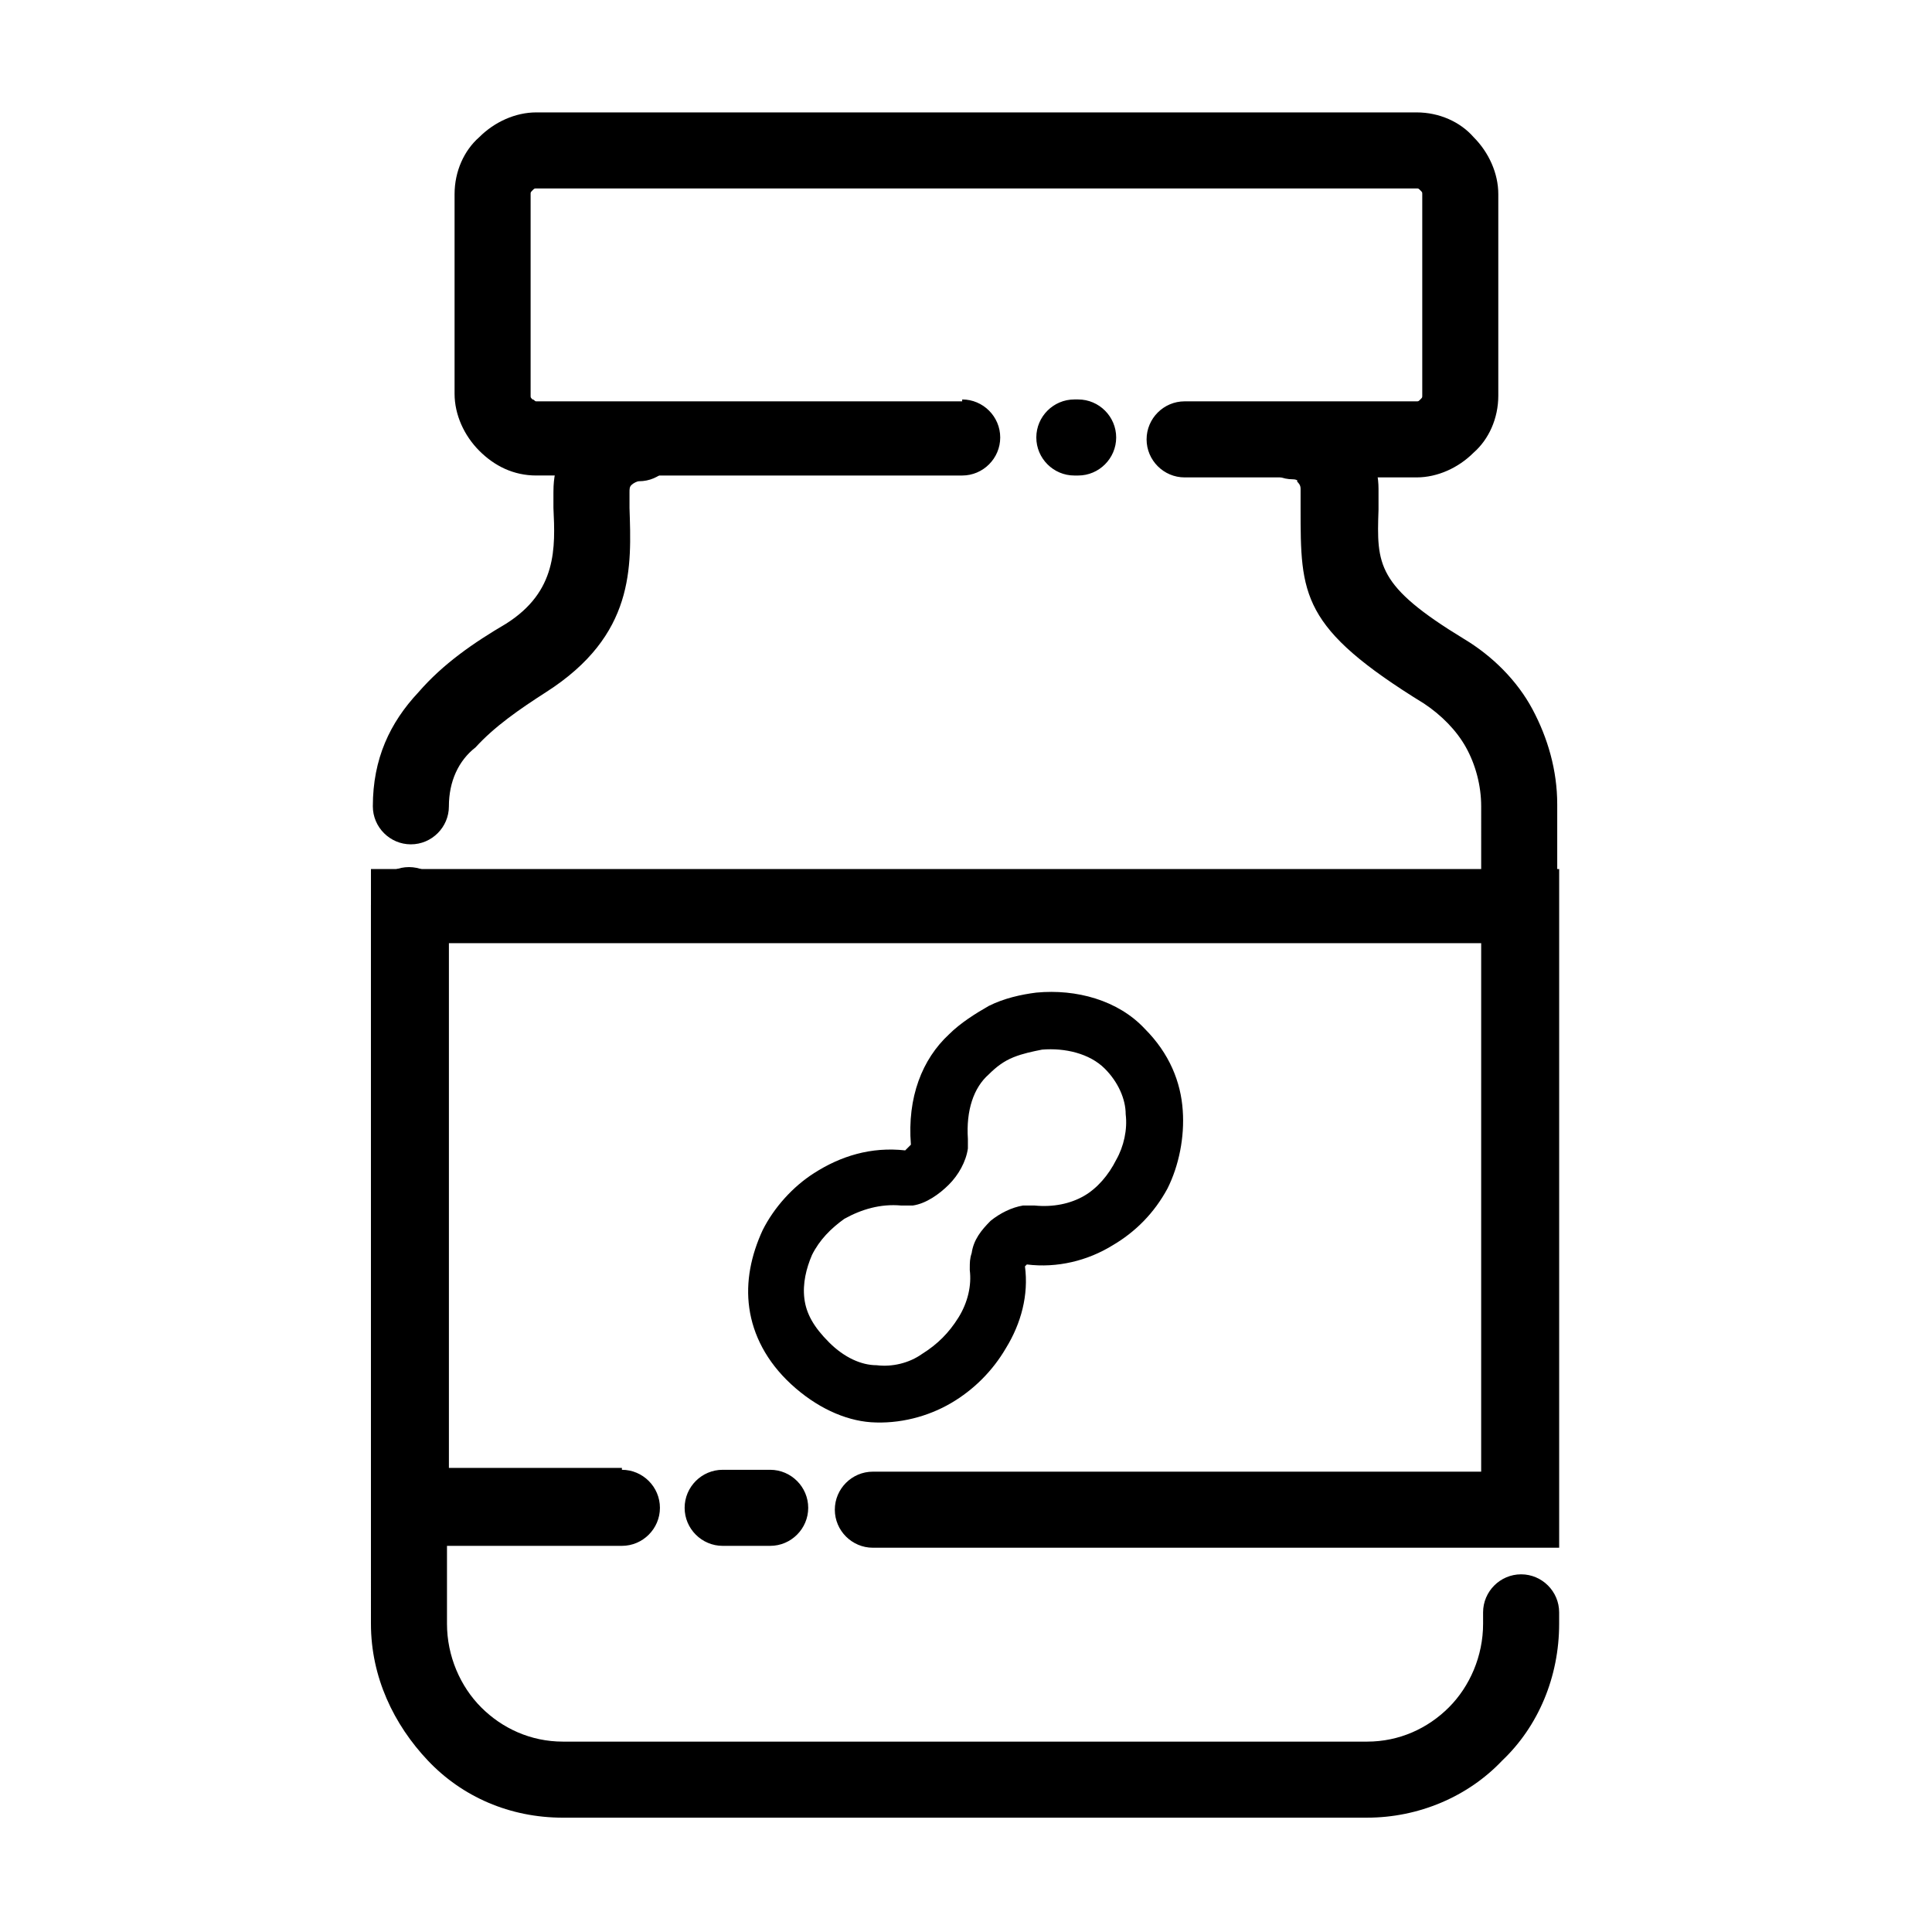
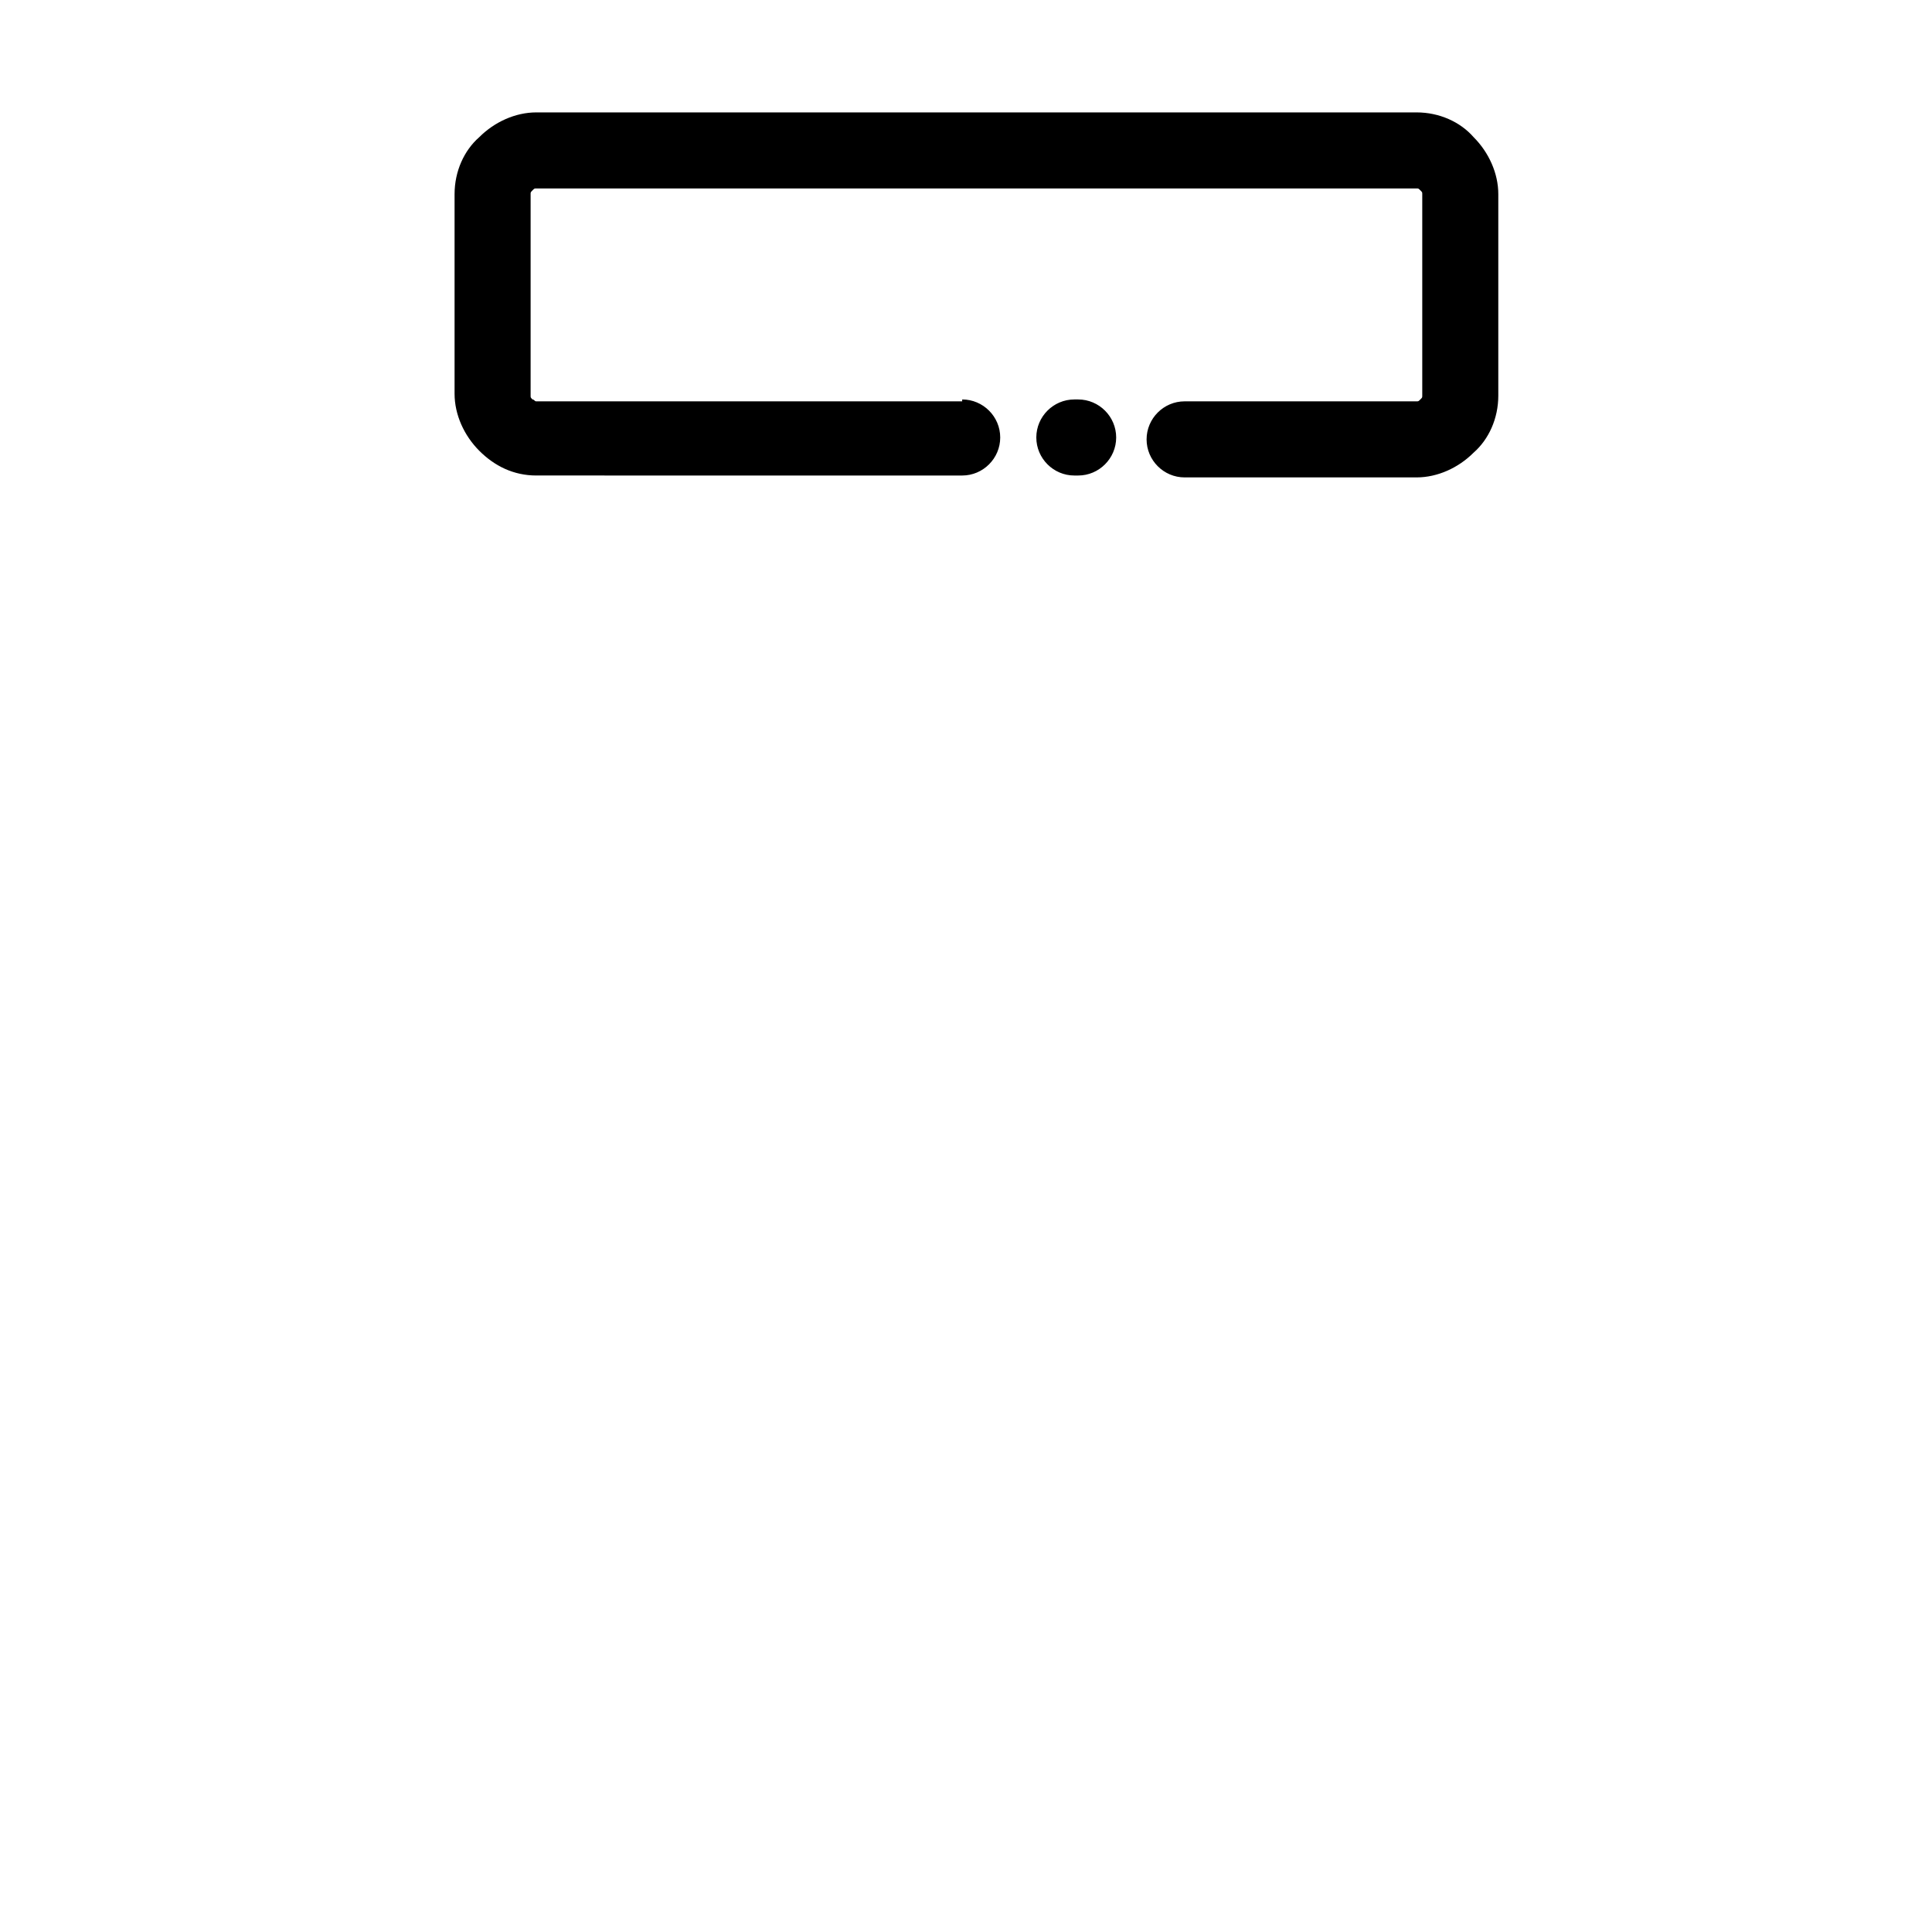
<svg xmlns="http://www.w3.org/2000/svg" fill="#000000" width="800px" height="800px" version="1.1" viewBox="144 144 512 512">
  <g>
-     <path d="m486.65 271.02c-5.543 0-10.078-4.535-10.078-10.078 0-5.543 4.535-10.078 10.078-10.078 6.551 0 12.09 2.519 16.121 6.551 4.031 4.535 6.551 10.078 6.551 16.121v5.543c-0.504 14.609-0.504 20.152 22.672 34.258 7.559 4.535 14.105 11.082 18.137 18.641 4.031 7.559 6.551 16.121 6.551 25.191v183.39c0 5.543-4.535 10.078-10.078 10.078s-10.078-4.535-10.078-10.078l0.004-182.88c0-5.543-1.512-11.082-4.031-15.617s-6.551-8.566-11.082-11.586c-32.746-20.152-32.746-28.719-32.746-51.891v-5.039c0-1.008-0.504-1.512-1.008-2.016 0.5-0.004-0.004-0.508-1.012-0.508zm50.383 300.27c0-5.543 4.535-10.078 10.078-10.078s10.078 4.535 10.078 10.078v3.023c0 14.105-5.543 27.207-15.113 36.273-9.07 9.574-22.168 15.113-35.77 15.113l-213.12 0.004c-14.105 0-26.703-5.543-35.77-15.113-9.07-9.574-15.113-22.168-15.113-36.273l-0.004-190.45c0-5.543 4.535-10.078 10.078-10.078 5.543 0 10.078 4.535 10.078 10.078v190.44c0 8.566 3.527 16.625 9.07 22.168s13.098 9.07 21.664 9.07h213.11c8.566 0 16.121-3.527 21.664-9.07 5.543-5.543 9.07-13.602 9.07-22.168zm-274.07-213.61c0 5.543-4.535 10.078-10.078 10.078-5.543 0-10.078-4.535-10.078-10.078 0-12.594 4.535-22.168 12.09-30.23 6.551-7.559 14.609-13.098 23.176-18.137 13.602-8.566 13.098-20.152 12.594-30.73v-4.031l0.008-0.504c0-6.551 2.519-12.09 6.551-16.121s9.574-6.551 15.617-6.551h0.504c5.543 0 10.078 4.535 10.078 10.078s-4.535 10.078-10.078 10.078c-0.504 0-1.512 0.504-2.016 1.008-0.504 0.504-0.504 1.008-0.504 2.016v4.031c0.504 15.617 1.512 33.754-22.168 48.871-7.055 4.535-13.602 9.07-18.641 14.609-4.535 3.519-7.055 9.062-7.055 15.613z" />
    <path d="m429.72 249.86c5.543 0 10.078 4.535 10.078 10.078 0 5.543-4.535 10.078-10.078 10.078h-1.008c-5.543 0-10.078-4.535-10.078-10.078 0-5.543 4.535-10.078 10.078-10.078zm-30.73 0c5.543 0 10.078 4.535 10.078 10.078 0 5.543-4.535 10.078-10.078 10.078l-112.86-0.004c-6.047 0-11.082-2.519-15.113-6.551s-6.551-9.574-6.551-15.113v-52.898c0-6.047 2.519-11.586 6.551-15.113 4.031-4.031 9.574-6.551 15.113-6.551h233.27c6.047 0 11.586 2.519 15.113 6.551 4.031 4.031 6.551 9.574 6.551 15.113v53.402c0 6.047-2.519 11.586-6.551 15.113-4.031 4.031-9.574 6.551-15.113 6.551h-61.465c-5.543 0-10.078-4.535-10.078-10.078 0-5.543 4.535-10.078 10.078-10.078h61.465c0.504 0 0.504 0 1.008-0.504 0.504-0.5 0.504-0.5 0.504-1.004v-53.402c0-0.504 0-0.504-0.504-1.008-0.504-0.504-0.504-0.504-1.008-0.504h-233.27c-0.504 0-0.504 0-1.008 0.504-0.504 0.504-0.504 0.504-0.504 1.008v53.402c0 0.504 0 0.504 0.504 1.008 0.504 0 0.504 0.504 1.008 0.504h112.86z" />
-     <path d="m308.81 533.51c5.543 0 10.078 4.535 10.078 10.078 0 5.543-4.535 10.078-10.078 10.078l-56.426-0.004h-10.078v-179.36h314.89v179.86h-181.88c-5.543 0-10.078-4.535-10.078-10.078 0-5.543 4.535-10.078 10.078-10.078h161.72v-140.05h-274.07v139.05h45.848zm39.297 0c5.543 0 10.078 4.535 10.078 10.078 0 5.543-4.535 10.078-10.078 10.078h-12.594c-5.543 0-10.078-4.535-10.078-10.078 0-5.543 4.535-10.078 10.078-10.078z" />
-     <path d="m436.78 427.2c-4.031-4.031-10.578-5.543-16.625-5.039-2.519 0.504-5.039 1.008-7.559 2.016-2.519 1.008-4.535 2.519-6.551 4.535-4.031 3.527-6.047 9.574-5.543 17.129v2.519c-0.504 3.527-2.519 7.055-5.039 9.574-2.519 2.519-6.047 5.039-9.574 5.543h-3.023c-5.543-0.504-10.578 1.008-15.113 3.527-3.527 2.519-6.551 5.543-8.566 9.574-1.512 3.527-2.519 7.559-2.016 11.586 0.504 4.031 2.519 7.559 6.551 11.586 4.031 4.031 8.566 6.047 12.594 6.047 4.031 0.504 8.566-0.504 12.09-3.023 4.031-2.519 7.055-5.543 9.574-9.574 2.519-4.031 3.527-8.566 3.023-12.594v-0.504c0-1.512 0-2.519 0.504-4.031 0.504-3.527 2.519-6.047 5.039-8.566 2.519-2.016 5.543-3.527 8.566-4.031h3.023c5.039 0.504 9.574-0.504 13.098-2.519 3.527-2.016 6.551-5.543 8.566-9.574 2.016-3.527 3.023-8.062 2.519-12.09 0.004-4.027-2.012-8.562-5.539-12.09zm-18.137-20.152c10.578-1.008 21.664 2.016 28.719 9.574 6.551 6.551 9.574 14.105 10.078 21.664 0.504 7.055-1.008 14.609-4.031 20.656-3.527 6.551-8.566 11.586-14.609 15.113-6.551 4.031-14.609 6.047-22.672 5.039l-0.504 0.504c1.008 7.559-1.008 15.113-5.039 21.664-3.527 6.047-8.566 11.082-14.609 14.609-6.047 3.527-13.602 5.543-21.16 5.039-7.055-0.504-14.609-4.031-21.16-10.078-6.551-6.047-10.078-13.098-11.082-20.152-1.008-7.055 0.504-14.105 3.527-20.656 3.023-6.047 8.062-11.586 13.602-15.113 7.055-4.535 15.113-7.055 24.184-6.047l1.512-1.512c-1.008-12.594 3.023-22.672 10.078-29.223 3.023-3.023 7.055-5.543 10.578-7.559 4.023-2.012 8.559-3.019 12.59-3.523z" />
  </g>
</svg>